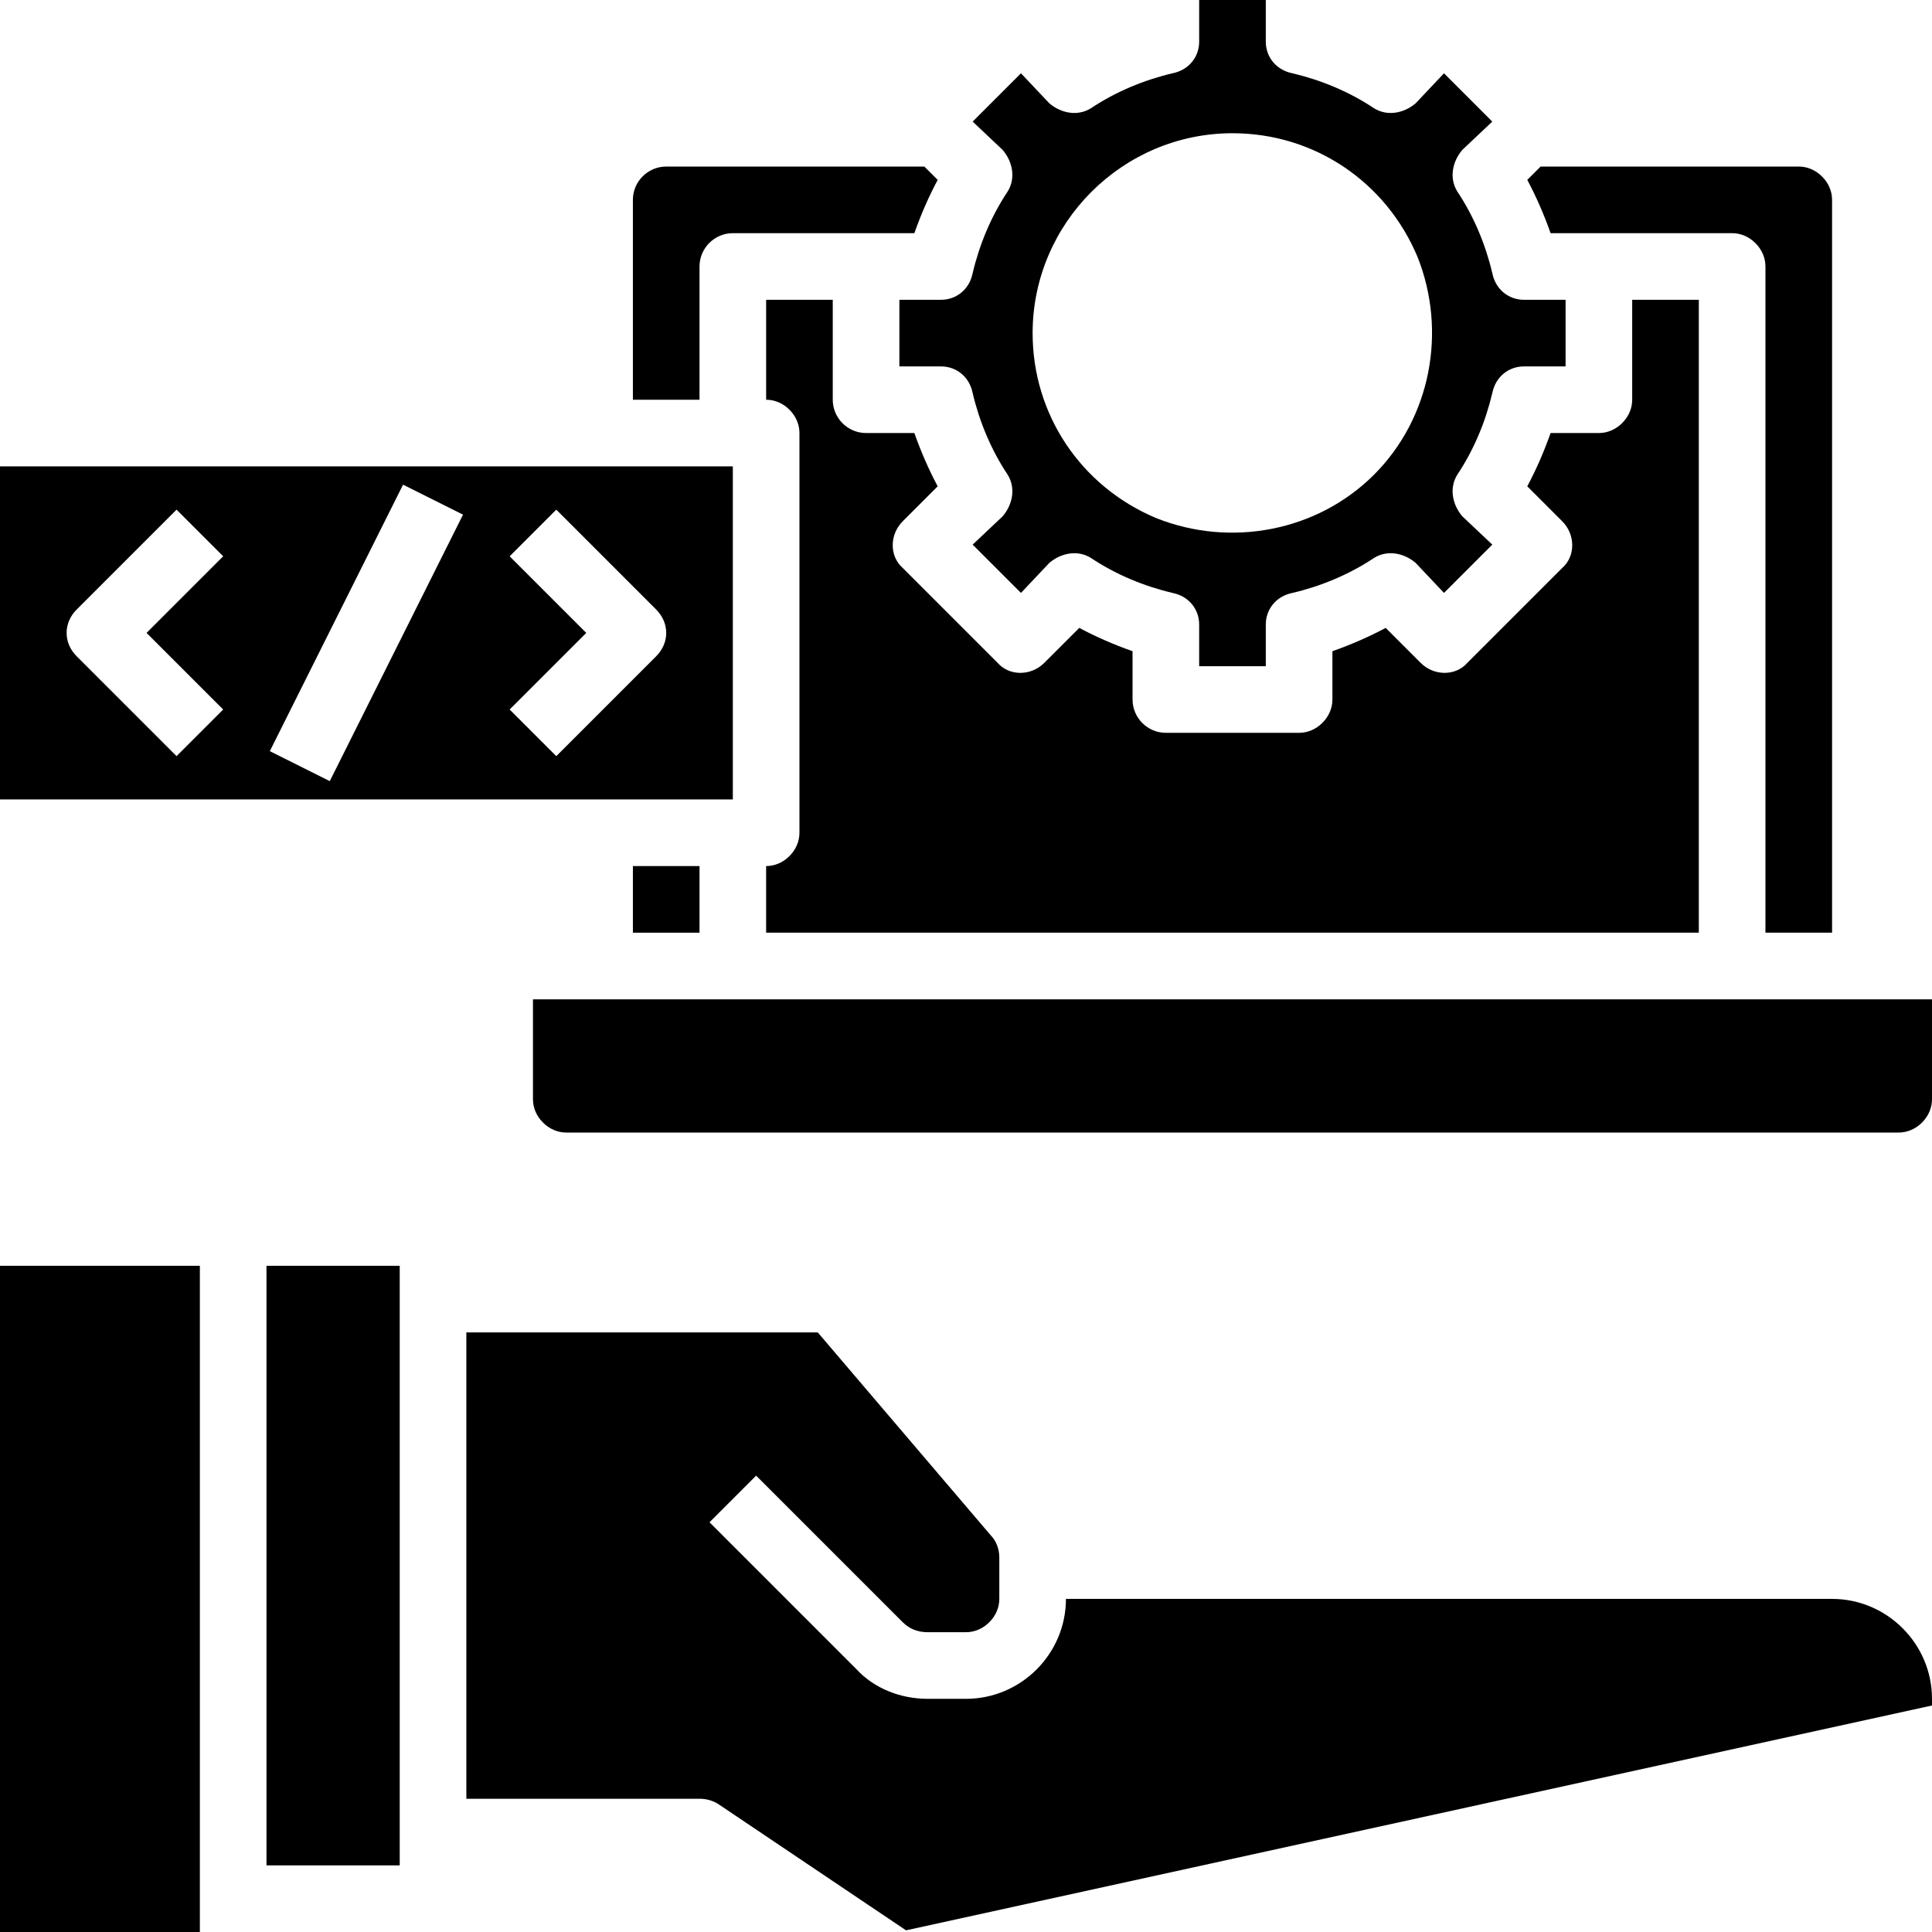
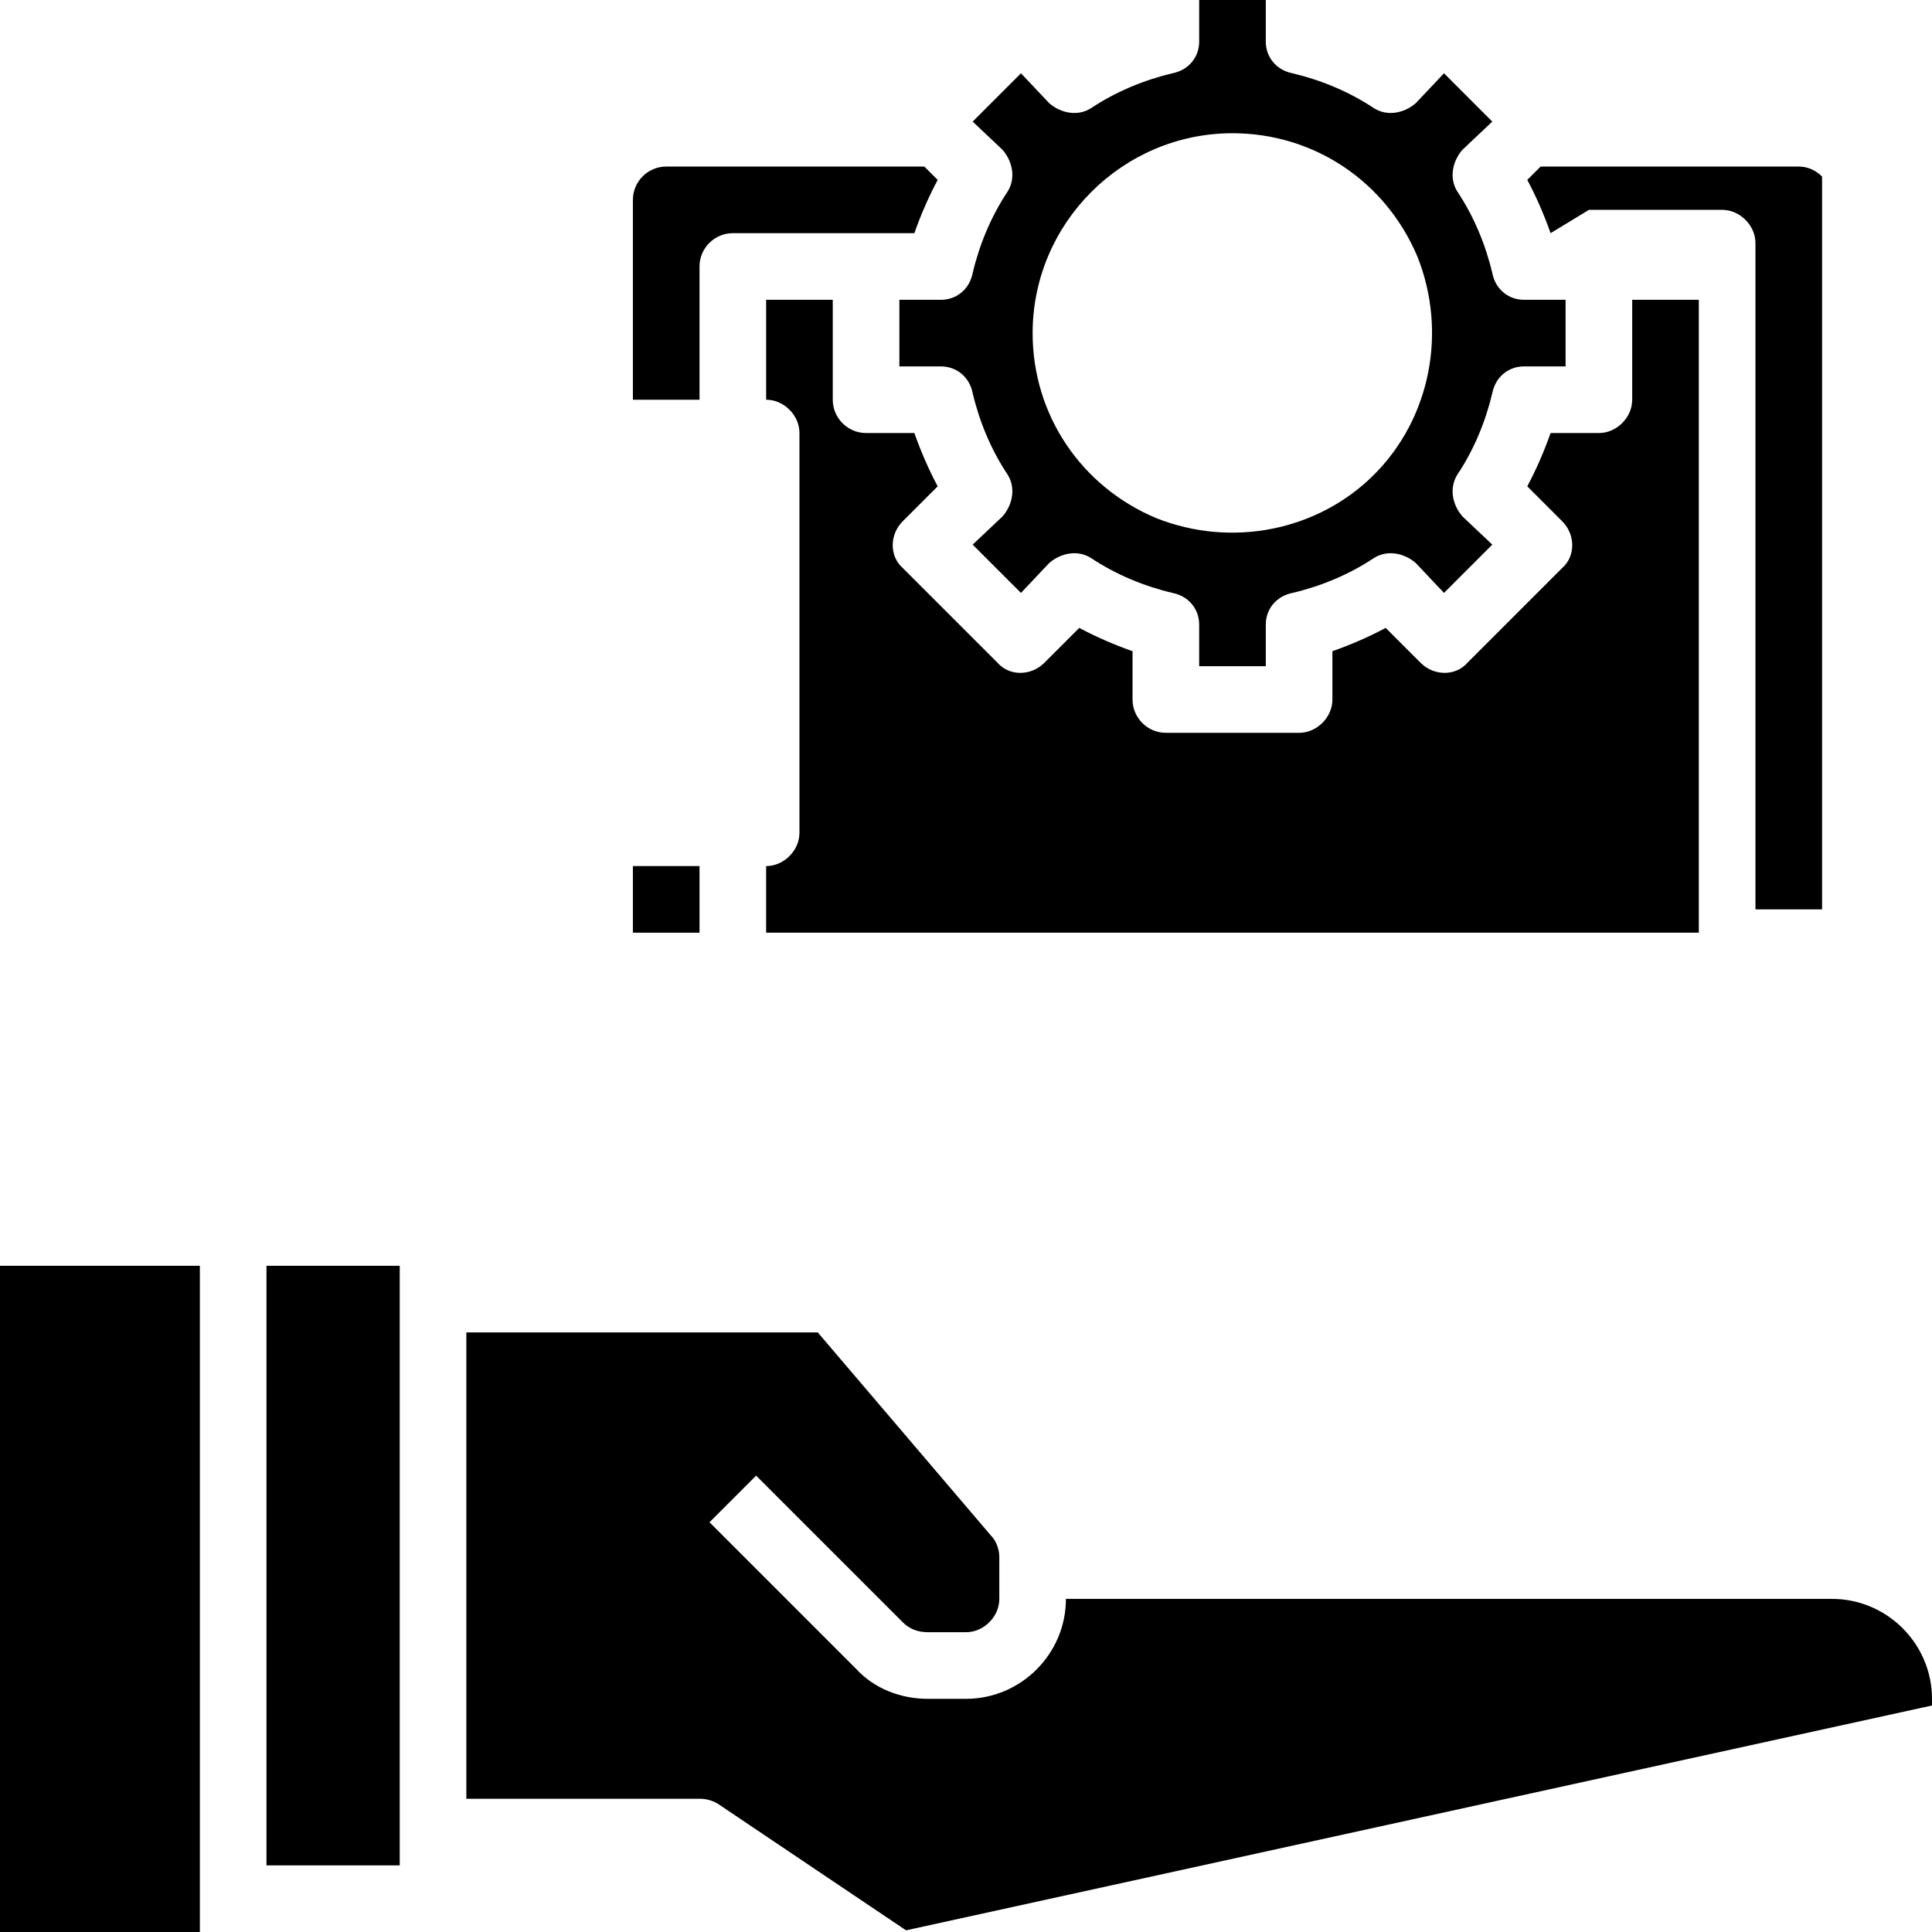
<svg xmlns="http://www.w3.org/2000/svg" version="1.2" viewBox="0 0 116 116" width="80" height="80">
  <title>noun-digital-4103953-svg</title>
  <style>
		.s0 { fill: #000000 } 
	</style>
  <g id="Layer">
    <path id="Layer" class="s0" d="m16 76h8v36h-8z" />
    <path id="Layer" class="s0" d="m0 76h12v40h-12z" />
    <path id="Layer" class="s0" d="m116 102v0.4l-61.6 13.5l-11.3-7.6q-0.5-0.3-1.1-0.3h-14v-28h21.1l10.4 12.2c0.3 0.3 0.5 0.8 0.5 1.3v2.5c0 0.5-0.2 1-0.6 1.4c-0.4 0.4-0.9 0.6-1.4 0.6h-2.3c-0.6 0-1.1-0.2-1.5-0.6l-8.8-8.8l-2.8 2.8l8.8 8.8c1.1 1.2 2.7 1.8 4.3 1.8h2.3c3.3 0 6-2.7 6-6h46c3.3 0 6 2.7 6 6z" />
    <path id="Layer" fill-rule="evenodd" class="s0" d="m54 18h2.5c0.9 0 1.7-0.6 1.9-1.6c0.4-1.7 1.1-3.4 2.1-4.9c0.5-0.8 0.3-1.8-0.3-2.5l-1.8-1.7l2.9-2.9l1.7 1.8c0.7 0.6 1.7 0.8 2.5 0.3c1.5-1 3.2-1.7 4.9-2.1c1-0.2 1.6-1 1.6-1.9v-2.5h4v2.5c0 0.9 0.6 1.7 1.6 1.9c1.7 0.4 3.4 1.1 4.9 2.1c0.8 0.5 1.8 0.3 2.5-0.3l1.7-1.8l2.9 2.9l-1.8 1.7c-0.6 0.7-0.8 1.7-0.3 2.5c1 1.5 1.7 3.2 2.1 4.9c0.2 1 1 1.6 1.9 1.6h2.5v4h-2.5c-0.9 0-1.7 0.6-1.9 1.6c-0.4 1.7-1.1 3.4-2.1 4.9c-0.5 0.8-0.3 1.8 0.3 2.5l1.8 1.7l-2.9 2.9l-1.7-1.8c-0.7-0.6-1.7-0.8-2.5-0.3c-1.5 1-3.2 1.7-4.9 2.1c-1 0.2-1.6 1-1.6 1.9v2.5h-4v-2.5c0-0.9-0.6-1.7-1.6-1.9c-1.7-0.4-3.4-1.1-4.9-2.1c-0.8-0.5-1.8-0.3-2.5 0.3l-1.7 1.8l-2.9-2.9l1.8-1.7c0.6-0.7 0.8-1.7 0.3-2.5c-1-1.5-1.7-3.2-2.1-4.9c-0.2-1-1-1.6-1.9-1.6h-2.5zm8 2c0 4.9 2.9 9.2 7.4 11.1c4.5 1.8 9.7 0.8 13.1-2.6c3.4-3.4 4.4-8.6 2.6-13.1c-1.9-4.5-6.2-7.4-11.1-7.4c-6.6 0-12 5.4-12 12z" />
    <path id="Layer" class="s0" d="m42 24h-4v-12c0-1.1 0.9-2 2-2h15.5l0.8 0.8q-0.8 1.5-1.4 3.2h-10.9c-1.1 0-2 0.9-2 2z" />
    <path id="Layer" class="s0" d="m47.4 51.4c0.4-0.4 0.6-0.9 0.6-1.4v-24c0-0.5-0.2-1-0.6-1.4c-0.4-0.4-0.9-0.6-1.4-0.6v-6h4v6c0 1.1 0.9 2 2 2h2.9q0.6 1.7 1.4 3.2l-2.1 2.1c-0.8 0.8-0.8 2.1 0 2.8l5.7 5.7c0.7 0.8 2 0.8 2.8 0l2.1-2.1q1.5 0.8 3.2 1.4v2.9c0 1.1 0.9 2 2 2h8c0.5 0 1-0.2 1.4-0.6c0.4-0.4 0.6-0.9 0.6-1.4v-2.9q1.7-0.6 3.2-1.4l2.1 2.1c0.8 0.8 2.1 0.8 2.8 0l5.7-5.7c0.8-0.7 0.8-2 0-2.8l-2.1-2.1q0.8-1.5 1.4-3.2h2.9c0.5 0 1-0.2 1.4-0.6c0.4-0.4 0.6-0.9 0.6-1.4v-6h4v38h-56v-4c0.5 0 1-0.2 1.4-0.6z" />
-     <path id="Layer" class="s0" d="m93.1 14q-0.6-1.7-1.4-3.2l0.8-0.8h15.5c0.5 0 1 0.2 1.4 0.6c0.4 0.4 0.6 0.9 0.6 1.4v44h-4v-40c0-0.5-0.2-1-0.6-1.4c-0.4-0.4-0.9-0.6-1.4-0.6h-8z" />
+     <path id="Layer" class="s0" d="m93.1 14q-0.6-1.7-1.4-3.2l0.8-0.8h15.5c0.5 0 1 0.2 1.4 0.6v44h-4v-40c0-0.5-0.2-1-0.6-1.4c-0.4-0.4-0.9-0.6-1.4-0.6h-8z" />
    <path id="Layer" class="s0" d="m38 52h4v4h-4z" />
-     <path id="Layer" fill-rule="evenodd" class="s0" d="m44 48h-44v-20h44zm-35.2-10l4.6-4.6l-2.8-2.8l-6 6c-0.8 0.8-0.8 2 0 2.8l6 6l2.8-2.8zm19-7.1l-3.6-1.8l-8 16l3.6 1.8zm11.6 8.5c0.8-0.8 0.8-2 0-2.8l-6-6l-2.8 2.8l4.6 4.6l-4.6 4.6l2.8 2.8l6-6z" />
-     <path id="Layer" class="s0" d="m116 60v6c0 0.5-0.2 1-0.6 1.4c-0.4 0.4-0.9 0.6-1.4 0.6h-80c-0.5 0-1-0.2-1.4-0.6c-0.4-0.4-0.6-0.9-0.6-1.4v-6z" />
  </g>
</svg>